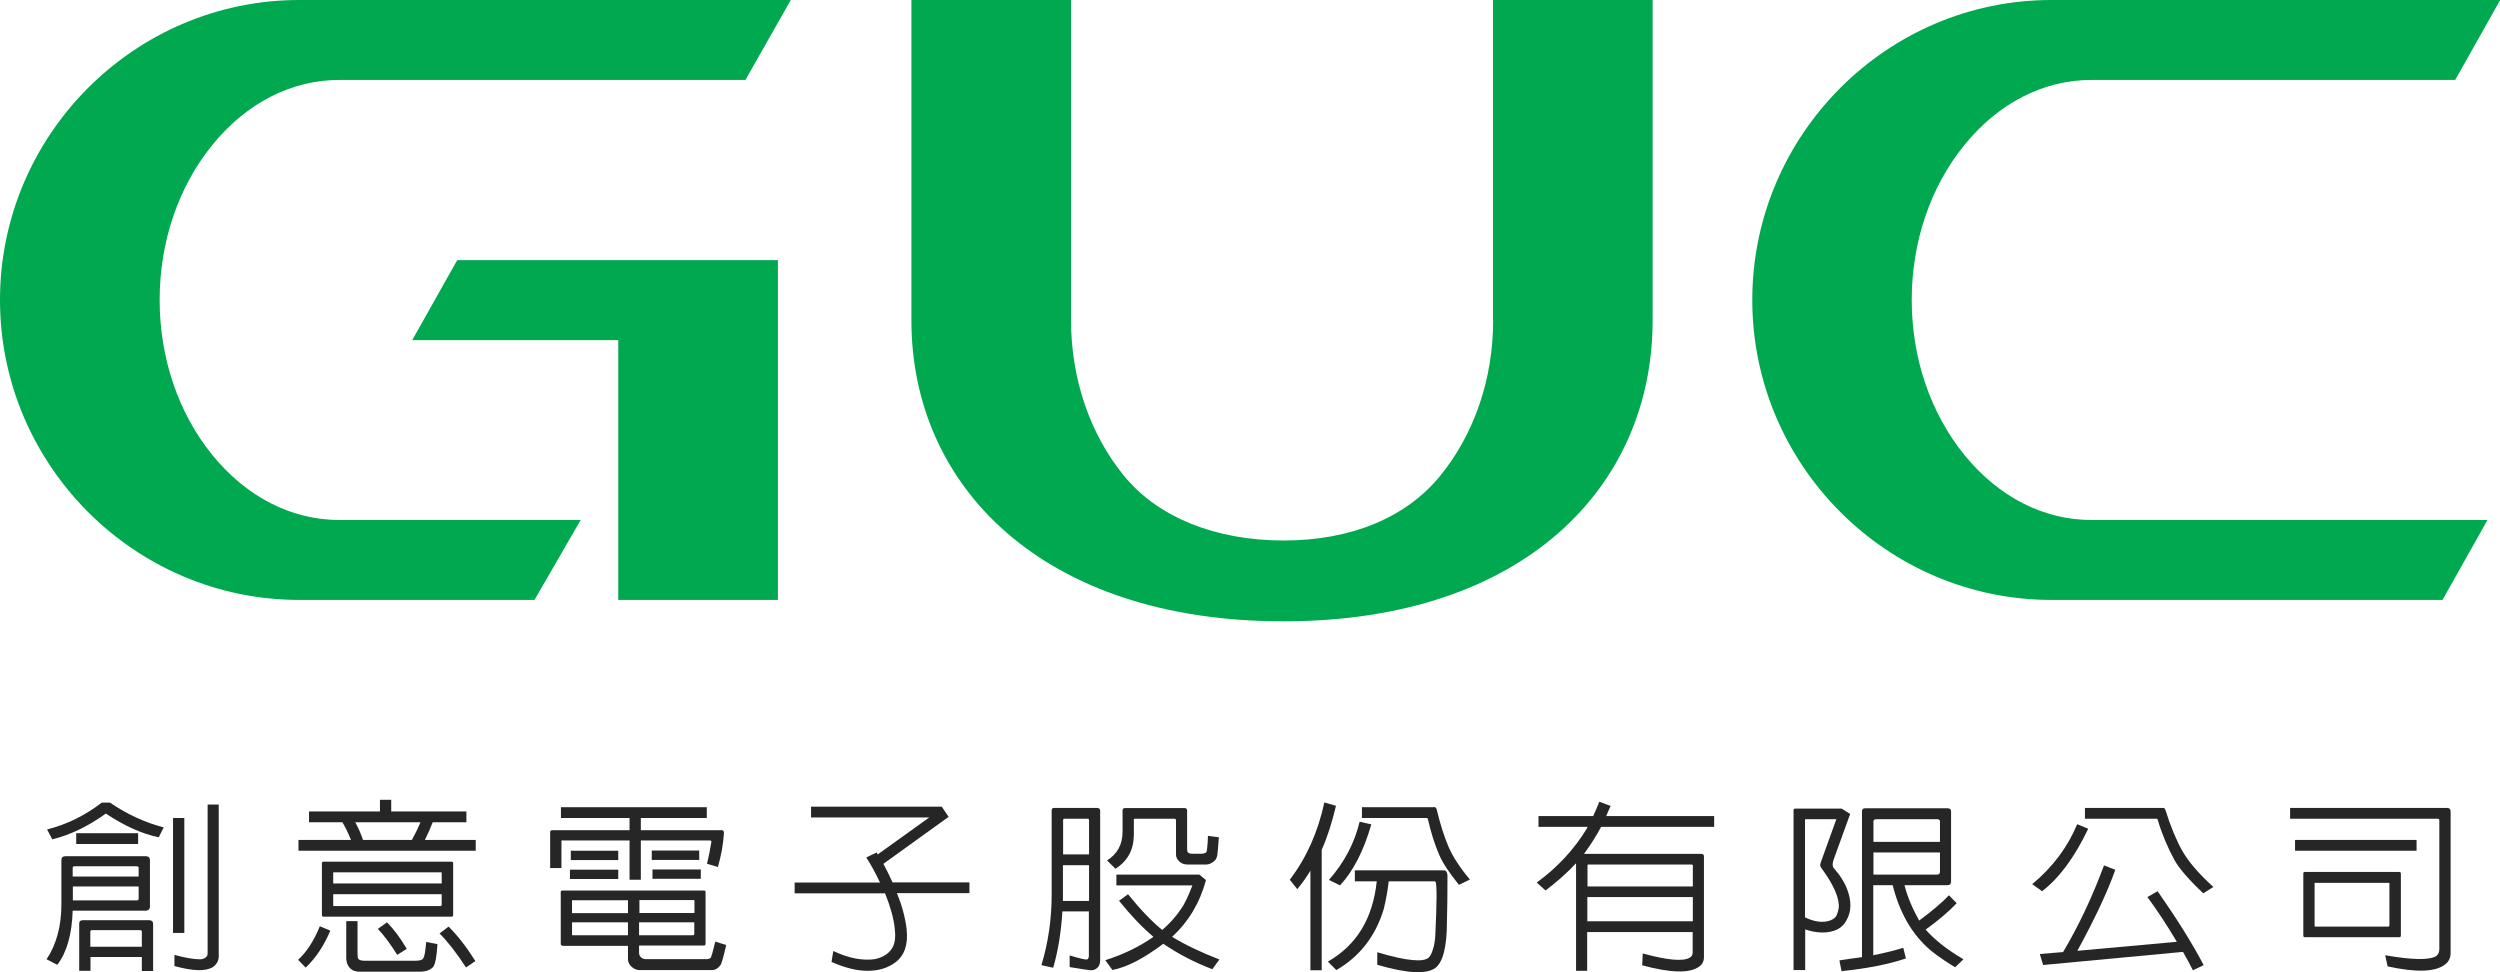
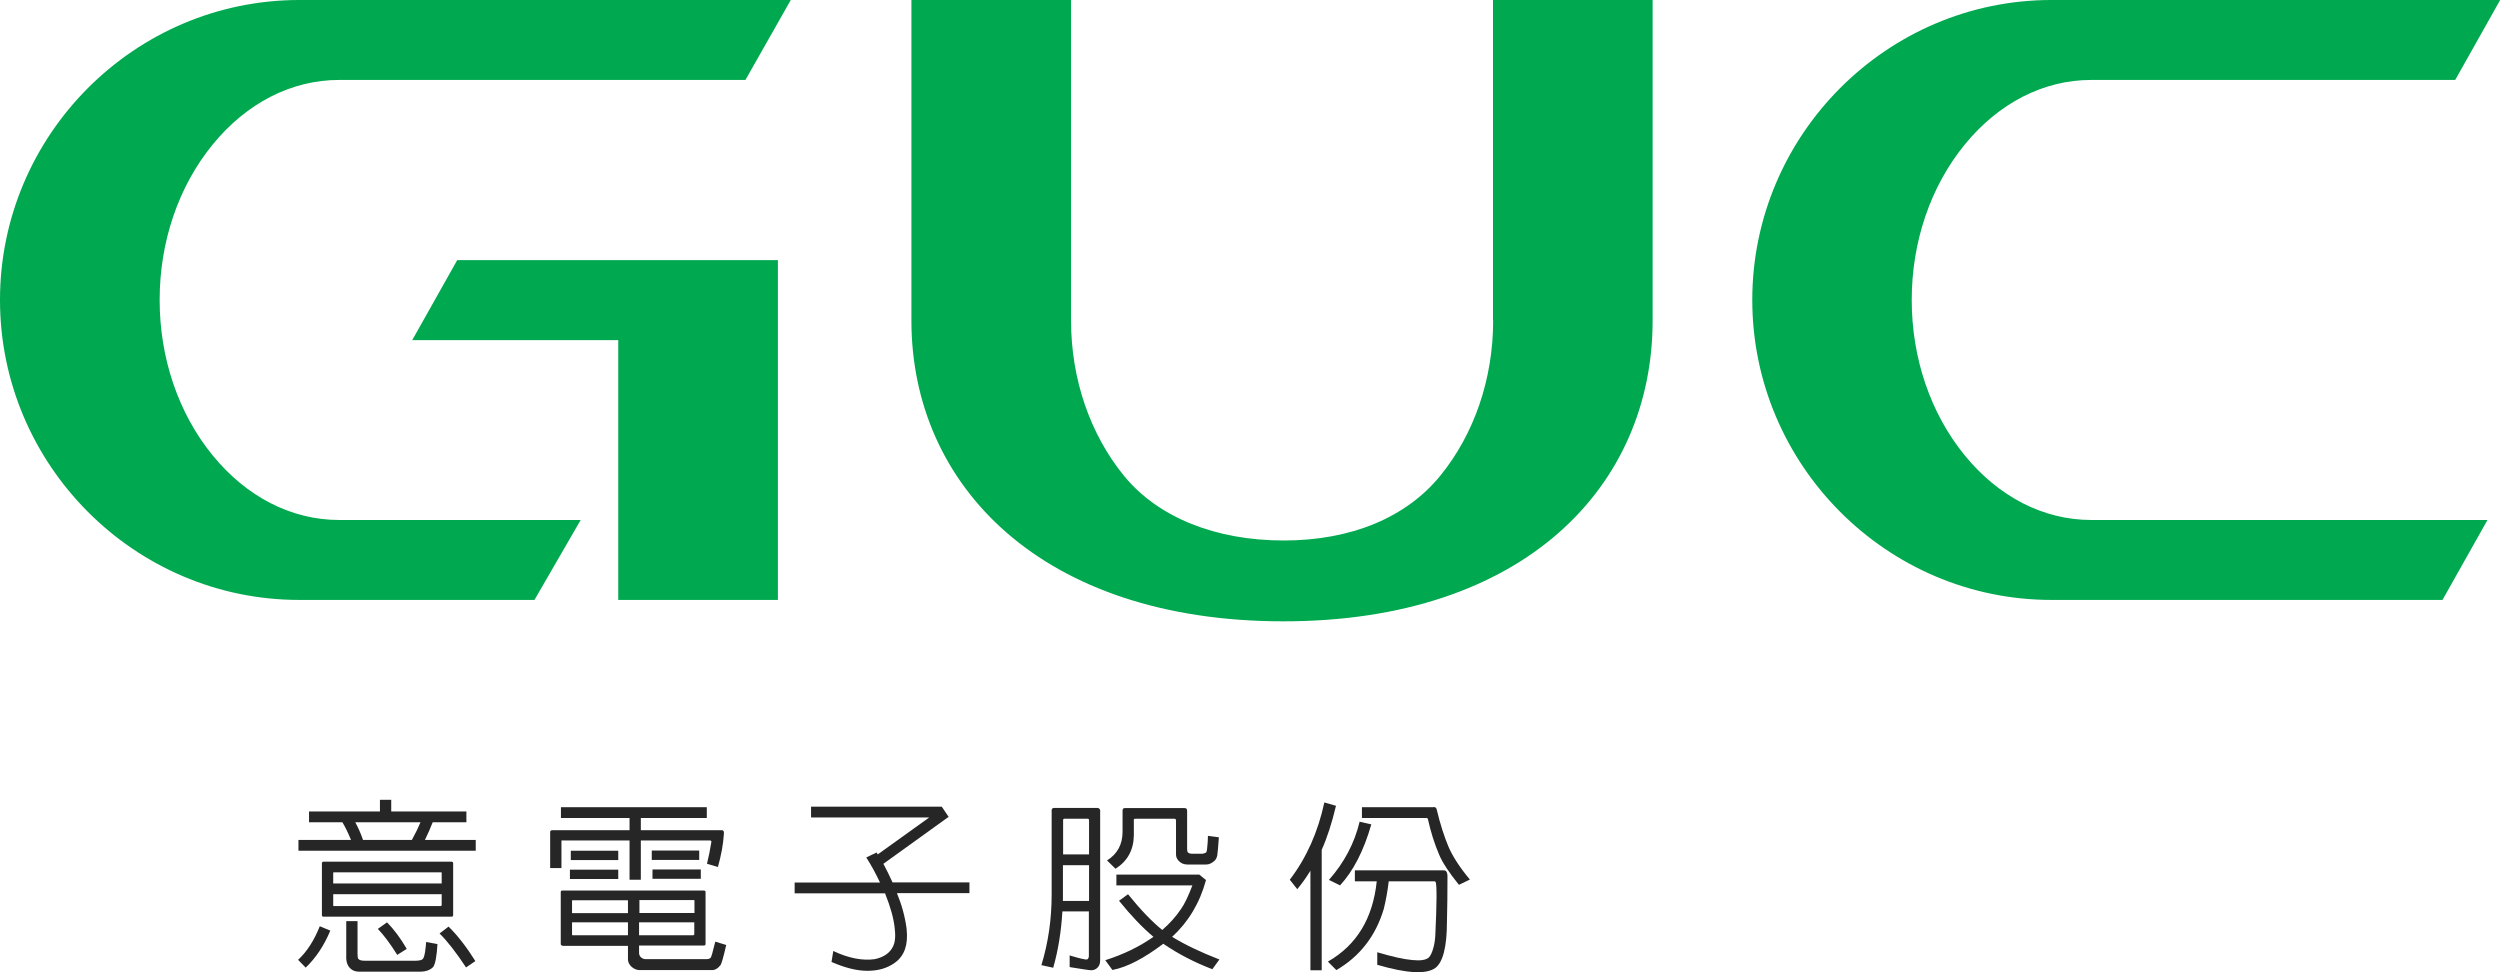
<svg xmlns="http://www.w3.org/2000/svg" width="126" height="49" viewBox="0 0 126 49" fill="none">
  <g clip-path="url(#clip0_367_99)">
    <path d="M20.776 17.142H31.16V30.236H39.206V13.112H23.043L20.776 17.142ZM0 15.118C0 23.435 6.783 30.236 15.078 30.236H26.937L29.266 26.207H17.096C14.695 26.207 12.428 25.048 10.713 22.945C8.997 20.841 8.046 18.06 8.046 15.118C8.046 12.177 8.997 9.395 10.713 7.292C12.428 5.188 14.695 4.029 17.096 4.029H37.57L39.855 0H15.087C6.783 0 0 6.801 0 15.118ZM75.255 16.152C75.255 19.094 74.304 21.875 72.588 23.979C70.872 26.082 68.107 27.241 64.694 27.241C61.28 27.241 58.364 26.082 56.648 23.979C54.932 21.875 53.981 19.094 53.981 16.152V0H45.935V16.161C45.935 24.478 52.514 31.315 64.685 31.315C76.855 31.315 83.292 24.478 83.292 16.161V0H75.246V16.161L75.255 16.152ZM105.402 26.207C103.001 26.207 100.734 25.048 99.018 22.945C97.303 20.841 96.351 18.06 96.351 15.118C96.351 12.177 97.303 9.395 99.018 7.292C100.734 5.188 103.001 4.029 105.402 4.029H123.742L126.009 0H103.392C95.098 0 88.315 6.801 88.315 15.118C88.315 23.435 95.098 30.236 103.392 30.236H123.102L125.369 26.207H105.402Z" fill="#00A84F" />
-     <path d="M3.307 43.152H7.343C7.485 43.152 7.557 43.224 7.557 43.357V45.684C7.557 45.827 7.477 45.898 7.334 45.898H3.663C3.627 47.066 3.378 47.984 2.889 48.626L2.347 48.349C2.845 47.6 3.094 46.673 3.094 45.577V43.349C3.094 43.224 3.165 43.152 3.298 43.152H3.307ZM2.631 42.297L2.374 41.806C3.378 41.548 4.303 41.093 5.13 40.451H5.539C6.436 41.058 7.343 41.468 8.25 41.699L8.001 42.199C7.165 42.029 6.276 41.628 5.334 41.004C4.436 41.655 3.529 42.083 2.623 42.306L2.631 42.297ZM6.988 44.177V43.741C6.988 43.687 6.952 43.66 6.89 43.66H3.752C3.698 43.66 3.663 43.687 3.663 43.741V44.177H6.979H6.988ZM3.672 44.677V45.381H6.89C6.952 45.381 6.988 45.354 6.988 45.292V44.677H3.672ZM6.961 41.993V42.537H3.841V41.993H6.961ZM4.561 48.929H3.992V46.549C3.992 46.433 4.054 46.379 4.178 46.379H7.512C7.646 46.379 7.717 46.442 7.717 46.566V48.938H7.148V48.233H4.561V48.938V48.929ZM7.148 47.716V46.95C7.148 46.905 7.121 46.878 7.059 46.878H4.632C4.578 46.878 4.552 46.914 4.552 46.95V47.716H7.139H7.148ZM9.29 41.227V47.021H8.721V41.227H9.29ZM11.024 40.532V48.189C11.024 48.429 10.917 48.608 10.73 48.741C10.366 48.964 9.717 48.946 8.792 48.688V48.126C9.344 48.278 9.779 48.349 10.09 48.349C10.241 48.349 10.357 48.287 10.437 48.18C10.455 48.144 10.464 48.1 10.464 48.064V40.55H11.033L11.024 40.532Z" fill="#262626" />
    <path d="M16.651 46.896C16.331 47.663 15.913 48.287 15.407 48.768L15.024 48.376C15.469 47.966 15.833 47.395 16.118 46.682L16.651 46.905V46.896ZM17.256 41.441H15.575V40.897H19.149V40.309H19.718V40.897H23.506V41.441H21.808C21.701 41.717 21.576 42.011 21.416 42.332H23.977V42.876H15.042V42.332H17.691C17.54 41.967 17.398 41.673 17.256 41.441ZM16.305 46.201C16.251 46.201 16.224 46.174 16.224 46.121V43.5C16.224 43.456 16.26 43.429 16.305 43.429H22.75C22.803 43.429 22.839 43.456 22.839 43.5V46.121C22.839 46.174 22.812 46.201 22.75 46.201H16.305ZM22.261 44.525V43.981C22.261 43.981 22.234 43.955 22.216 43.964H16.811C16.811 43.964 16.794 43.972 16.794 43.981V44.525H22.261ZM16.794 45.069V45.639C16.794 45.639 16.802 45.666 16.811 45.666H22.216C22.216 45.666 22.261 45.639 22.261 45.622V45.069H16.794ZM18.02 46.406V48.064C18.02 48.189 18.029 48.278 18.056 48.322C18.109 48.394 18.216 48.42 18.376 48.42H20.972C21.078 48.42 21.159 48.403 21.221 48.385C21.274 48.367 21.319 48.331 21.345 48.278C21.399 48.18 21.443 47.912 21.479 47.476L22.048 47.583C22.012 48.198 21.941 48.581 21.834 48.733C21.683 48.893 21.461 48.973 21.15 48.973H18.118C17.958 48.973 17.825 48.938 17.727 48.866C17.523 48.724 17.434 48.492 17.451 48.162V46.424H18.02V46.406ZM20.759 42.332C20.945 41.994 21.087 41.699 21.194 41.441H17.905C18.047 41.699 18.18 41.994 18.296 42.332H20.759ZM19.505 46.486C19.834 46.816 20.172 47.262 20.501 47.823L20.021 48.126C19.665 47.556 19.336 47.119 19.043 46.816L19.505 46.486ZM22.608 46.7C23.052 47.137 23.506 47.716 23.959 48.438L23.488 48.759C22.99 48.002 22.545 47.431 22.154 47.048L22.608 46.7Z" fill="#262626" />
    <path d="M28.342 42.341C28.342 42.341 28.297 42.368 28.297 42.386V43.75H27.728V41.94C27.728 41.869 27.773 41.842 27.835 41.842H31.729V41.227H28.271V40.683H35.623V41.227H32.298V41.842H36.387C36.459 41.842 36.494 41.895 36.485 42.02C36.45 42.573 36.343 43.126 36.183 43.696C35.996 43.643 35.818 43.589 35.632 43.536C35.712 43.206 35.792 42.831 35.854 42.43C35.854 42.386 35.836 42.359 35.774 42.359H32.298V44.338H31.729V42.359H28.342V42.341ZM28.342 47.654C28.288 47.654 28.262 47.627 28.262 47.574V44.953C28.262 44.908 28.297 44.882 28.342 44.882H35.472C35.525 44.882 35.56 44.908 35.56 44.953V47.574C35.56 47.627 35.534 47.654 35.472 47.654H32.209V48.028C32.209 48.117 32.245 48.189 32.307 48.251C32.369 48.305 32.449 48.34 32.529 48.34H35.641C35.694 48.34 35.756 48.322 35.809 48.278C35.845 48.26 35.925 47.984 36.05 47.458L36.601 47.627C36.45 48.287 36.352 48.635 36.289 48.67C36.174 48.813 36.041 48.893 35.889 48.893H32.209C32.058 48.884 31.924 48.813 31.809 48.706C31.702 48.599 31.649 48.474 31.649 48.349V47.672H28.342V47.654ZM31.16 43.83V44.302H28.724V43.83H31.16ZM31.16 42.876V43.349H28.768V42.876H31.16ZM31.649 45.372H28.849C28.849 45.372 28.831 45.381 28.831 45.39V46.023H31.649V45.372ZM31.649 46.486H28.831V47.11C28.831 47.11 28.84 47.137 28.849 47.137H31.649V46.486ZM32.218 46.014H35.001V45.381C35.001 45.381 34.974 45.354 34.956 45.363H32.227V46.014H32.218ZM32.218 47.137H34.947C34.947 47.137 34.992 47.11 34.992 47.092V46.486H32.209V47.137H32.218ZM35.24 42.867V43.34H32.849V42.867H35.24ZM35.321 43.821V44.293H32.885V43.821H35.321Z" fill="#262626" />
    <path d="M45.695 46.843C45.775 47.609 45.589 48.162 45.117 48.51C44.735 48.795 44.264 48.929 43.722 48.929C43.179 48.929 42.584 48.777 41.908 48.483L41.997 47.93C42.77 48.296 43.473 48.429 44.095 48.34C44.548 48.242 44.851 48.028 45.011 47.699C45.117 47.476 45.144 47.173 45.091 46.763C45.038 46.272 44.877 45.702 44.62 45.06C44.62 45.042 44.611 45.024 44.602 45.024H40.05V44.481H44.353C44.148 44.044 43.917 43.616 43.66 43.215L44.184 42.965C44.184 42.965 44.22 43.028 44.237 43.063L46.833 41.2H40.877V40.657H47.465L47.82 41.182H47.793L44.522 43.536C44.673 43.821 44.833 44.133 44.984 44.472H48.86V45.015H45.206C45.446 45.595 45.615 46.201 45.695 46.825V46.843Z" fill="#262626" />
    <path d="M53.092 48.777L52.487 48.643C52.834 47.502 53.003 46.326 53.003 45.087V40.844C53.003 40.755 53.056 40.719 53.136 40.719H55.306C55.306 40.719 55.377 40.728 55.403 40.755C55.43 40.781 55.448 40.808 55.448 40.844V48.394C55.448 48.563 55.403 48.679 55.323 48.759C55.243 48.848 55.137 48.893 55.012 48.902C54.897 48.902 54.532 48.84 53.91 48.741V48.153C54.434 48.314 54.728 48.376 54.79 48.358C54.852 48.322 54.879 48.26 54.879 48.18V45.934H53.545C53.483 46.959 53.332 47.904 53.083 48.768L53.092 48.777ZM54.888 45.408V43.607H53.572V45.372C53.572 45.372 53.572 45.39 53.563 45.408H54.888ZM54.888 43.063V41.316C54.888 41.316 54.861 41.281 54.861 41.272C54.861 41.272 54.843 41.263 54.825 41.263H53.634C53.634 41.263 53.581 41.28 53.581 41.316V43.063H54.897H54.888ZM56.07 48.893L55.706 48.394C56.612 48.108 57.422 47.716 58.133 47.217C57.573 46.745 56.995 46.139 56.399 45.399L56.852 45.069C57.493 45.862 58.07 46.459 58.577 46.87C58.951 46.549 59.262 46.201 59.52 45.818C59.706 45.559 59.893 45.158 60.097 44.623H56.266V44.079H60.444L60.782 44.356C60.471 45.506 59.893 46.468 59.075 47.217C59.715 47.609 60.515 47.993 61.458 48.358L61.102 48.848C60.213 48.51 59.386 48.082 58.63 47.565C57.661 48.296 56.817 48.741 56.079 48.884L56.07 48.893ZM57.146 41.334V42.092C57.137 42.84 56.826 43.402 56.221 43.785L55.795 43.366C56.31 43.045 56.577 42.564 56.577 41.922V40.844C56.577 40.844 56.586 40.781 56.604 40.755C56.63 40.737 56.666 40.728 56.701 40.728H59.697C59.697 40.728 59.769 40.728 59.795 40.755C59.813 40.781 59.831 40.808 59.831 40.844V42.778C59.831 42.858 59.84 42.921 59.866 42.956C59.902 43.001 59.973 43.028 60.089 43.028H60.595C60.64 43.028 60.693 43.01 60.755 42.983C60.809 42.974 60.835 42.876 60.844 42.707C60.862 42.528 60.88 42.341 60.88 42.127L61.431 42.199C61.395 42.689 61.369 42.992 61.351 43.108C61.324 43.242 61.271 43.34 61.191 43.402C61.066 43.509 60.933 43.571 60.8 43.571H59.84C59.671 43.571 59.528 43.509 59.431 43.411C59.315 43.304 59.262 43.179 59.271 43.028V41.343C59.271 41.289 59.235 41.263 59.173 41.263H57.217C57.164 41.263 57.137 41.298 57.137 41.334H57.146Z" fill="#262626" />
    <path d="M65.378 44.81L65.005 44.338C65.849 43.233 66.427 41.931 66.747 40.443L67.334 40.612C67.129 41.477 66.889 42.216 66.614 42.831V48.902H66.045V43.883C65.823 44.249 65.6 44.552 65.378 44.819V44.81ZM68.285 44.409V43.865H72.739C72.793 43.865 72.828 43.874 72.855 43.883C72.917 43.928 72.953 44.017 72.953 44.169C72.953 45.033 72.944 45.791 72.926 46.459C72.926 47.725 72.721 48.501 72.339 48.786C71.877 49.116 70.908 49.062 69.414 48.626V47.993C70.161 48.215 70.748 48.349 71.174 48.385C71.592 48.429 71.868 48.385 72.01 48.26C72.099 48.171 72.179 48.011 72.241 47.77C72.286 47.627 72.321 47.422 72.339 47.155C72.419 45.488 72.419 44.587 72.357 44.454C72.339 44.427 72.312 44.418 72.286 44.418H69.992C69.939 44.873 69.859 45.336 69.743 45.809C69.334 47.172 68.543 48.198 67.352 48.893L66.925 48.465C68.374 47.636 69.192 46.29 69.388 44.418H68.294L68.285 44.409ZM69.112 41.557C68.73 42.885 68.205 43.901 67.538 44.623L66.978 44.347C67.752 43.473 68.267 42.493 68.525 41.414L69.112 41.548V41.557ZM72.259 40.674C72.339 40.674 72.392 40.71 72.41 40.799C72.588 41.548 72.793 42.172 73.006 42.68C73.219 43.17 73.575 43.723 74.082 44.329L73.53 44.596C73.041 43.99 72.704 43.482 72.535 43.081C72.295 42.52 72.108 41.922 71.966 41.28C71.957 41.245 71.93 41.227 71.903 41.227H68.641V40.683H72.25L72.259 40.674Z" fill="#262626" />
-     <path d="M80.002 48.929H79.433V43.509C78.989 43.981 78.473 44.445 77.895 44.882L77.451 44.48C78.482 43.732 79.327 42.822 79.976 41.762C79.985 41.726 80.002 41.699 80.02 41.673H77.54V41.129H80.296C80.403 40.906 80.5 40.665 80.607 40.407L81.176 40.621C81.096 40.799 81.016 40.968 80.954 41.129H86.394V41.673H80.696C80.465 42.109 80.18 42.564 79.834 43.036H85.737C85.834 43.036 85.879 43.081 85.879 43.161V48.233C85.879 48.456 85.79 48.626 85.612 48.733C85.141 49.062 84.19 49.036 82.767 48.652L82.794 48.055C84.038 48.394 84.821 48.465 85.159 48.269C85.265 48.207 85.31 48.117 85.31 48.019V46.976H79.993V48.929H80.002ZM85.319 44.677V43.607C85.319 43.607 85.292 43.571 85.274 43.571H80.047C80.047 43.571 80.011 43.58 80.011 43.607V44.677H85.328H85.319ZM85.319 46.433V45.212H80.002V46.433H85.319Z" fill="#262626" />
-     <path d="M90.964 48.893H90.395V40.826C90.395 40.826 90.404 40.781 90.413 40.772C90.422 40.763 90.448 40.755 90.475 40.755H92.822L93.249 41.022L92.413 43.331C92.351 43.527 92.351 43.66 92.413 43.741C92.751 44.124 92.982 44.498 93.106 44.846C93.32 45.425 93.311 45.925 93.08 46.352C92.955 46.593 92.778 46.763 92.564 46.861C92.129 47.048 91.595 47.048 90.982 46.843V48.893H90.964ZM92.537 41.289H91.008C91.008 41.289 90.973 41.289 90.973 41.298C90.973 41.298 90.973 41.316 90.973 41.334V46.237C91.462 46.468 91.888 46.522 92.253 46.388C92.422 46.317 92.529 46.228 92.573 46.112C92.618 46.005 92.653 45.889 92.671 45.773C92.724 45.301 92.44 44.632 91.817 43.776C91.773 43.732 91.746 43.678 91.737 43.616C91.737 43.58 91.746 43.518 91.773 43.447L92.555 41.28L92.537 41.289ZM98.956 48.349L98.538 48.75C98.165 48.528 97.854 48.314 97.596 48.126C96.52 47.342 95.782 46.174 95.391 44.614H94.413V48.144C94.991 48.028 95.489 47.904 95.925 47.77L96.058 48.305C95.187 48.599 94.102 48.813 92.813 48.946L92.706 48.403C93.106 48.34 93.489 48.287 93.844 48.242V40.888C93.844 40.781 93.907 40.737 94.004 40.737H98.156C98.272 40.737 98.334 40.79 98.334 40.888V44.436C98.334 44.552 98.272 44.614 98.147 44.614H95.987C96.129 45.185 96.378 45.773 96.725 46.397C97.374 45.916 97.872 45.497 98.227 45.122L98.618 45.523C98.218 45.942 97.694 46.388 97.054 46.852C97.525 47.386 98.156 47.877 98.947 48.34L98.956 48.349ZM97.774 42.43V41.405C97.774 41.325 97.72 41.289 97.64 41.289H94.564C94.458 41.289 94.413 41.334 94.422 41.423V42.43H97.774ZM94.422 42.974V44.079H97.623C97.729 44.079 97.774 44.035 97.774 43.928V42.965H94.422V42.974Z" fill="#262626" />
-     <path d="M105.25 41.762C104.566 43.197 103.792 44.249 102.921 44.917L102.423 44.561C103.455 43.705 104.21 42.698 104.69 41.539L105.25 41.771V41.762ZM102.975 48.643L102.806 48.082L103.979 47.984C104.77 46.656 105.455 45.194 106.042 43.616L106.611 43.839C106.228 44.926 105.588 46.29 104.699 47.921L109.713 47.467C109.207 46.611 108.709 45.862 108.229 45.212L108.744 44.917C109.74 46.344 110.513 47.583 111.065 48.643L110.522 48.902C110.371 48.599 110.202 48.296 110.024 47.975L102.983 48.635L102.975 48.643ZM109.002 40.719C109.073 40.719 109.118 40.746 109.135 40.817C109.393 41.637 109.678 42.332 109.989 42.885C110.3 43.429 110.816 44.035 111.554 44.703L111.047 45.024C110.327 44.347 109.838 43.785 109.589 43.34C109.251 42.716 108.966 42.047 108.753 41.334C108.744 41.28 108.718 41.263 108.691 41.263H105.081V40.719H108.993H109.002Z" fill="#262626" />
-     <path d="M122.844 41.263H115.421V40.719H123.324C123.449 40.719 123.511 40.781 123.511 40.906V48.037C123.511 48.269 123.422 48.456 123.253 48.59C122.773 48.991 121.804 49.027 120.337 48.706L120.213 48.144C121.582 48.385 122.435 48.394 122.782 48.189C122.888 48.108 122.942 47.993 122.942 47.841V41.343C122.942 41.289 122.906 41.263 122.844 41.263ZM121.795 42.332V42.876H115.67V42.332H121.795ZM116.167 47.235C116.114 47.235 116.087 47.208 116.087 47.155V44.017C116.087 43.972 116.123 43.946 116.167 43.946H120.915C120.968 43.946 121.004 43.981 121.004 44.017V47.155C121.004 47.208 120.977 47.235 120.915 47.235H116.167ZM116.674 44.489C116.674 44.489 116.656 44.498 116.656 44.507V46.673C116.656 46.673 116.665 46.7 116.674 46.7H120.381C120.381 46.7 120.426 46.673 120.426 46.656V44.516C120.426 44.516 120.408 44.489 120.381 44.498H116.674V44.489Z" fill="#262626" />
  </g>
  <defs>
    <clipPath id="clip0_367_99">
      <rect width="126" height="49" fill="white" />
    </clipPath>
  </defs>
</svg>